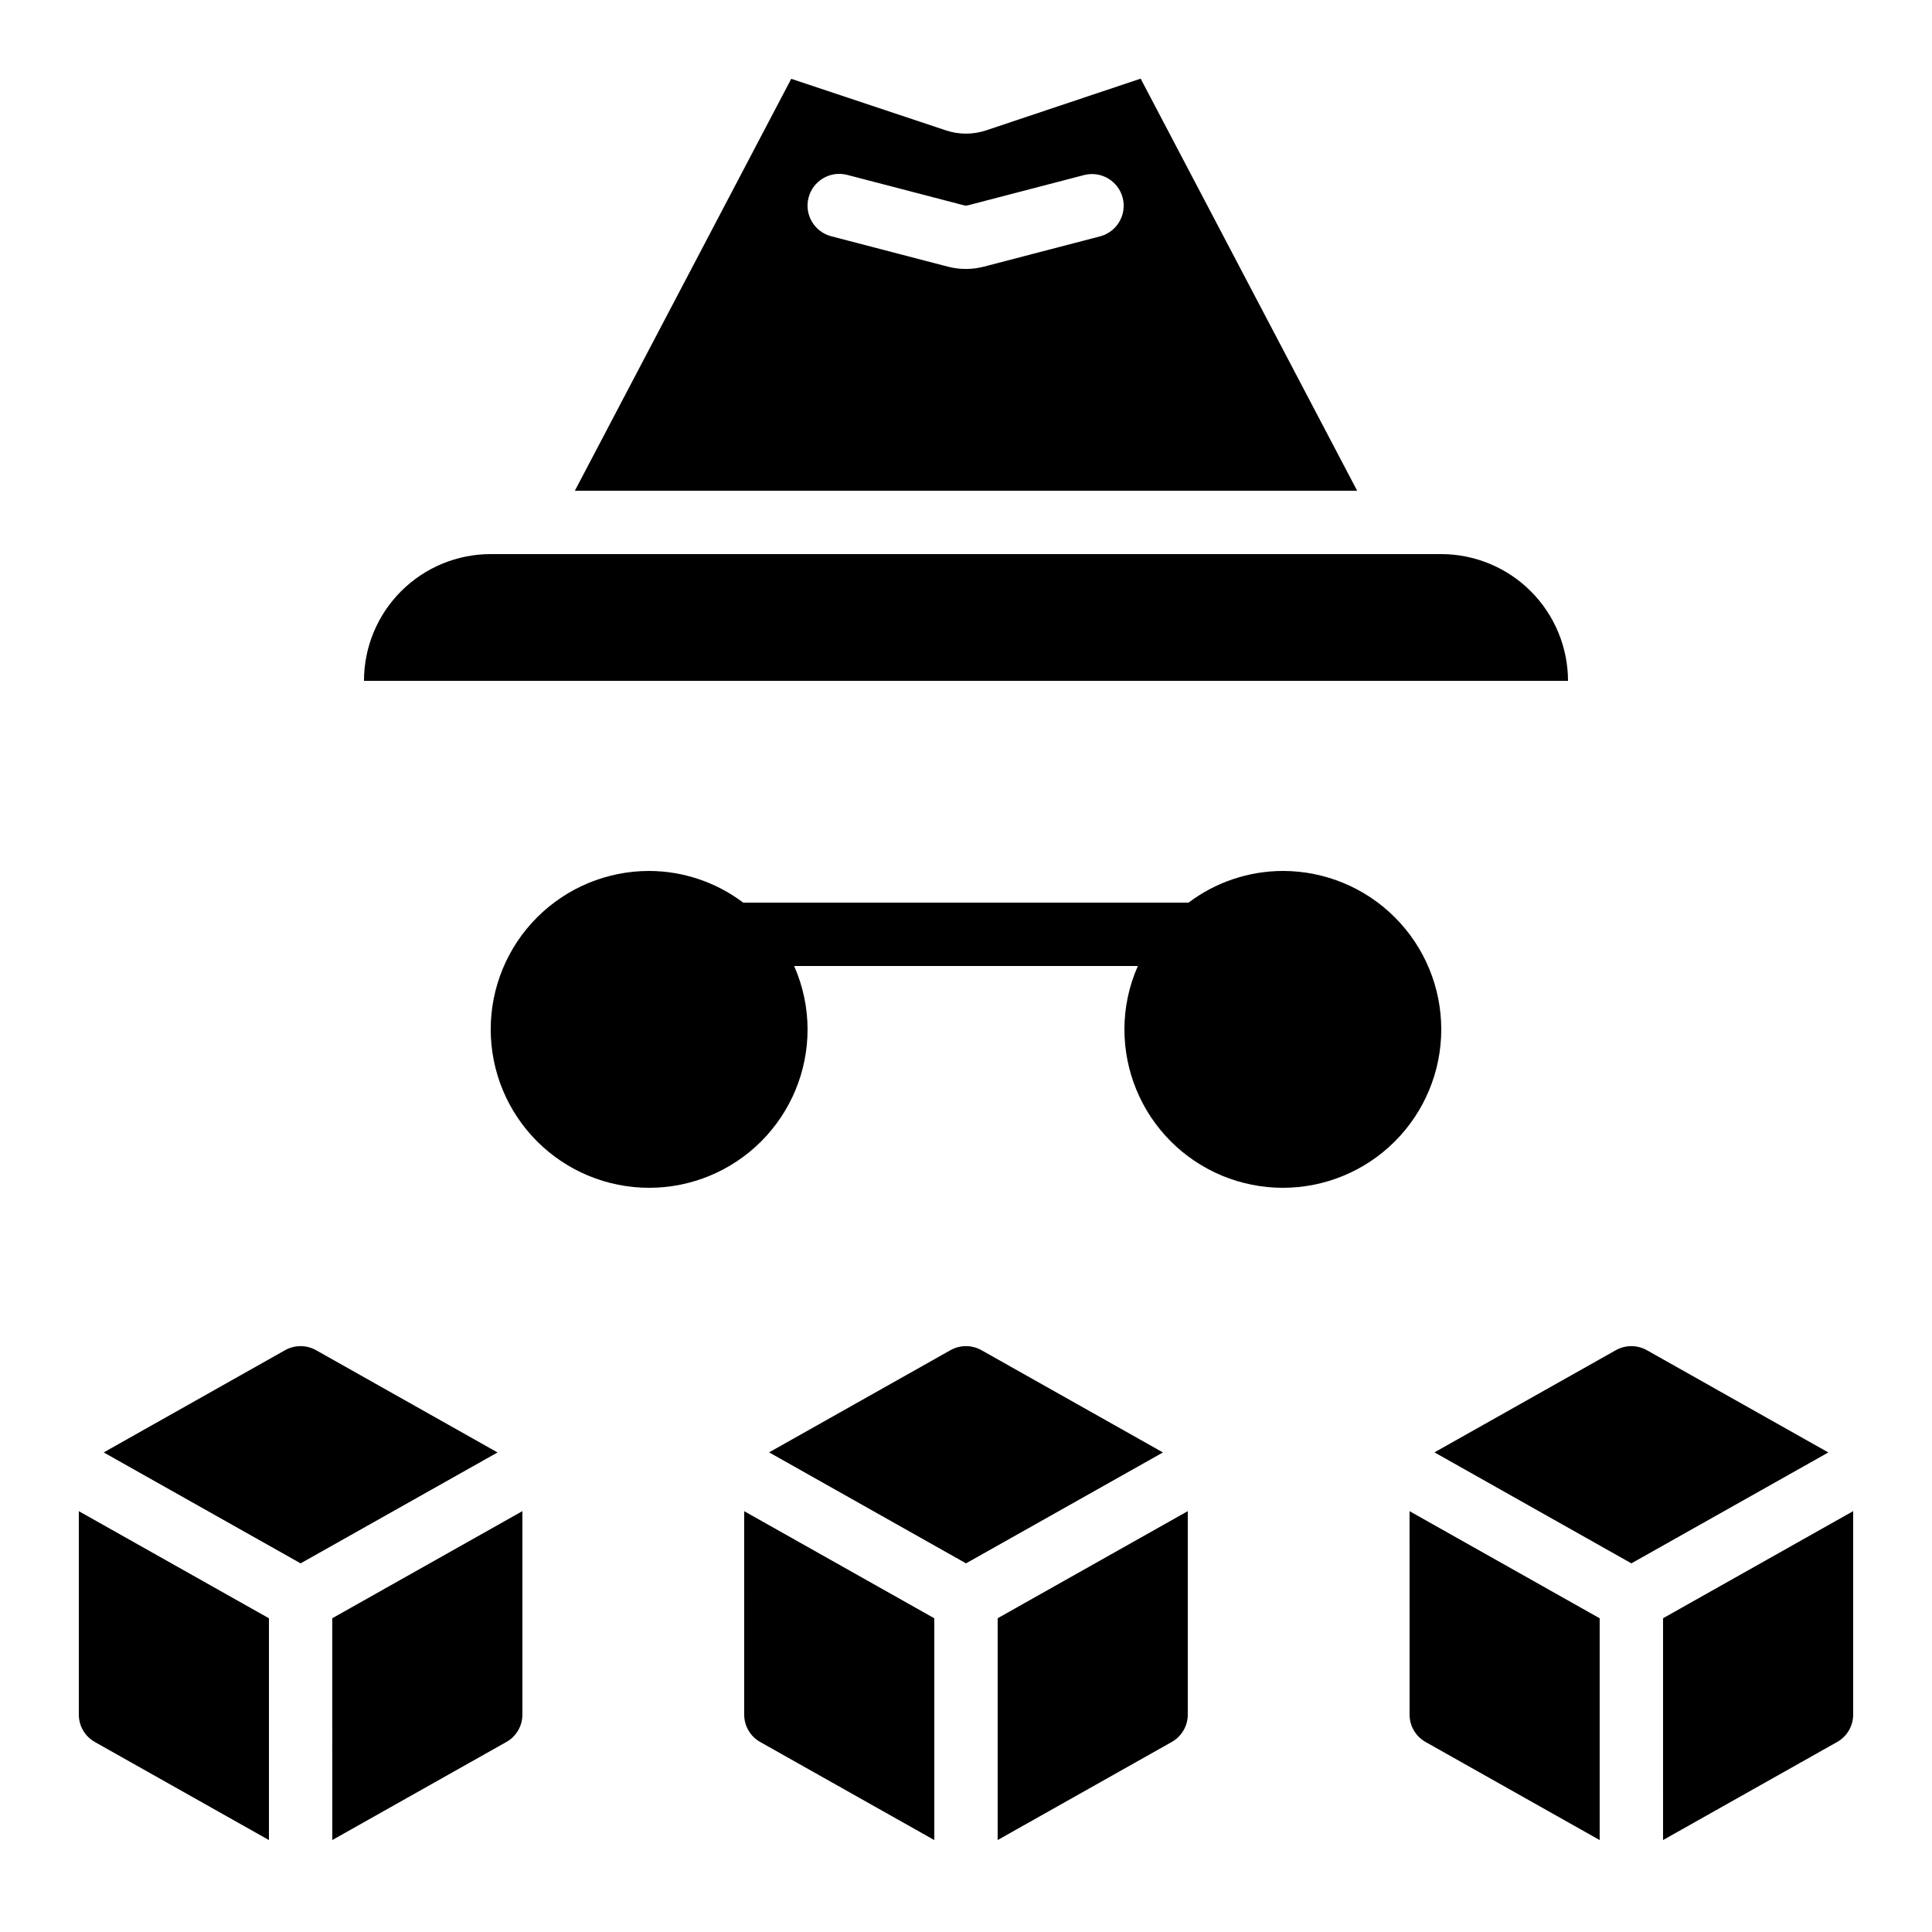
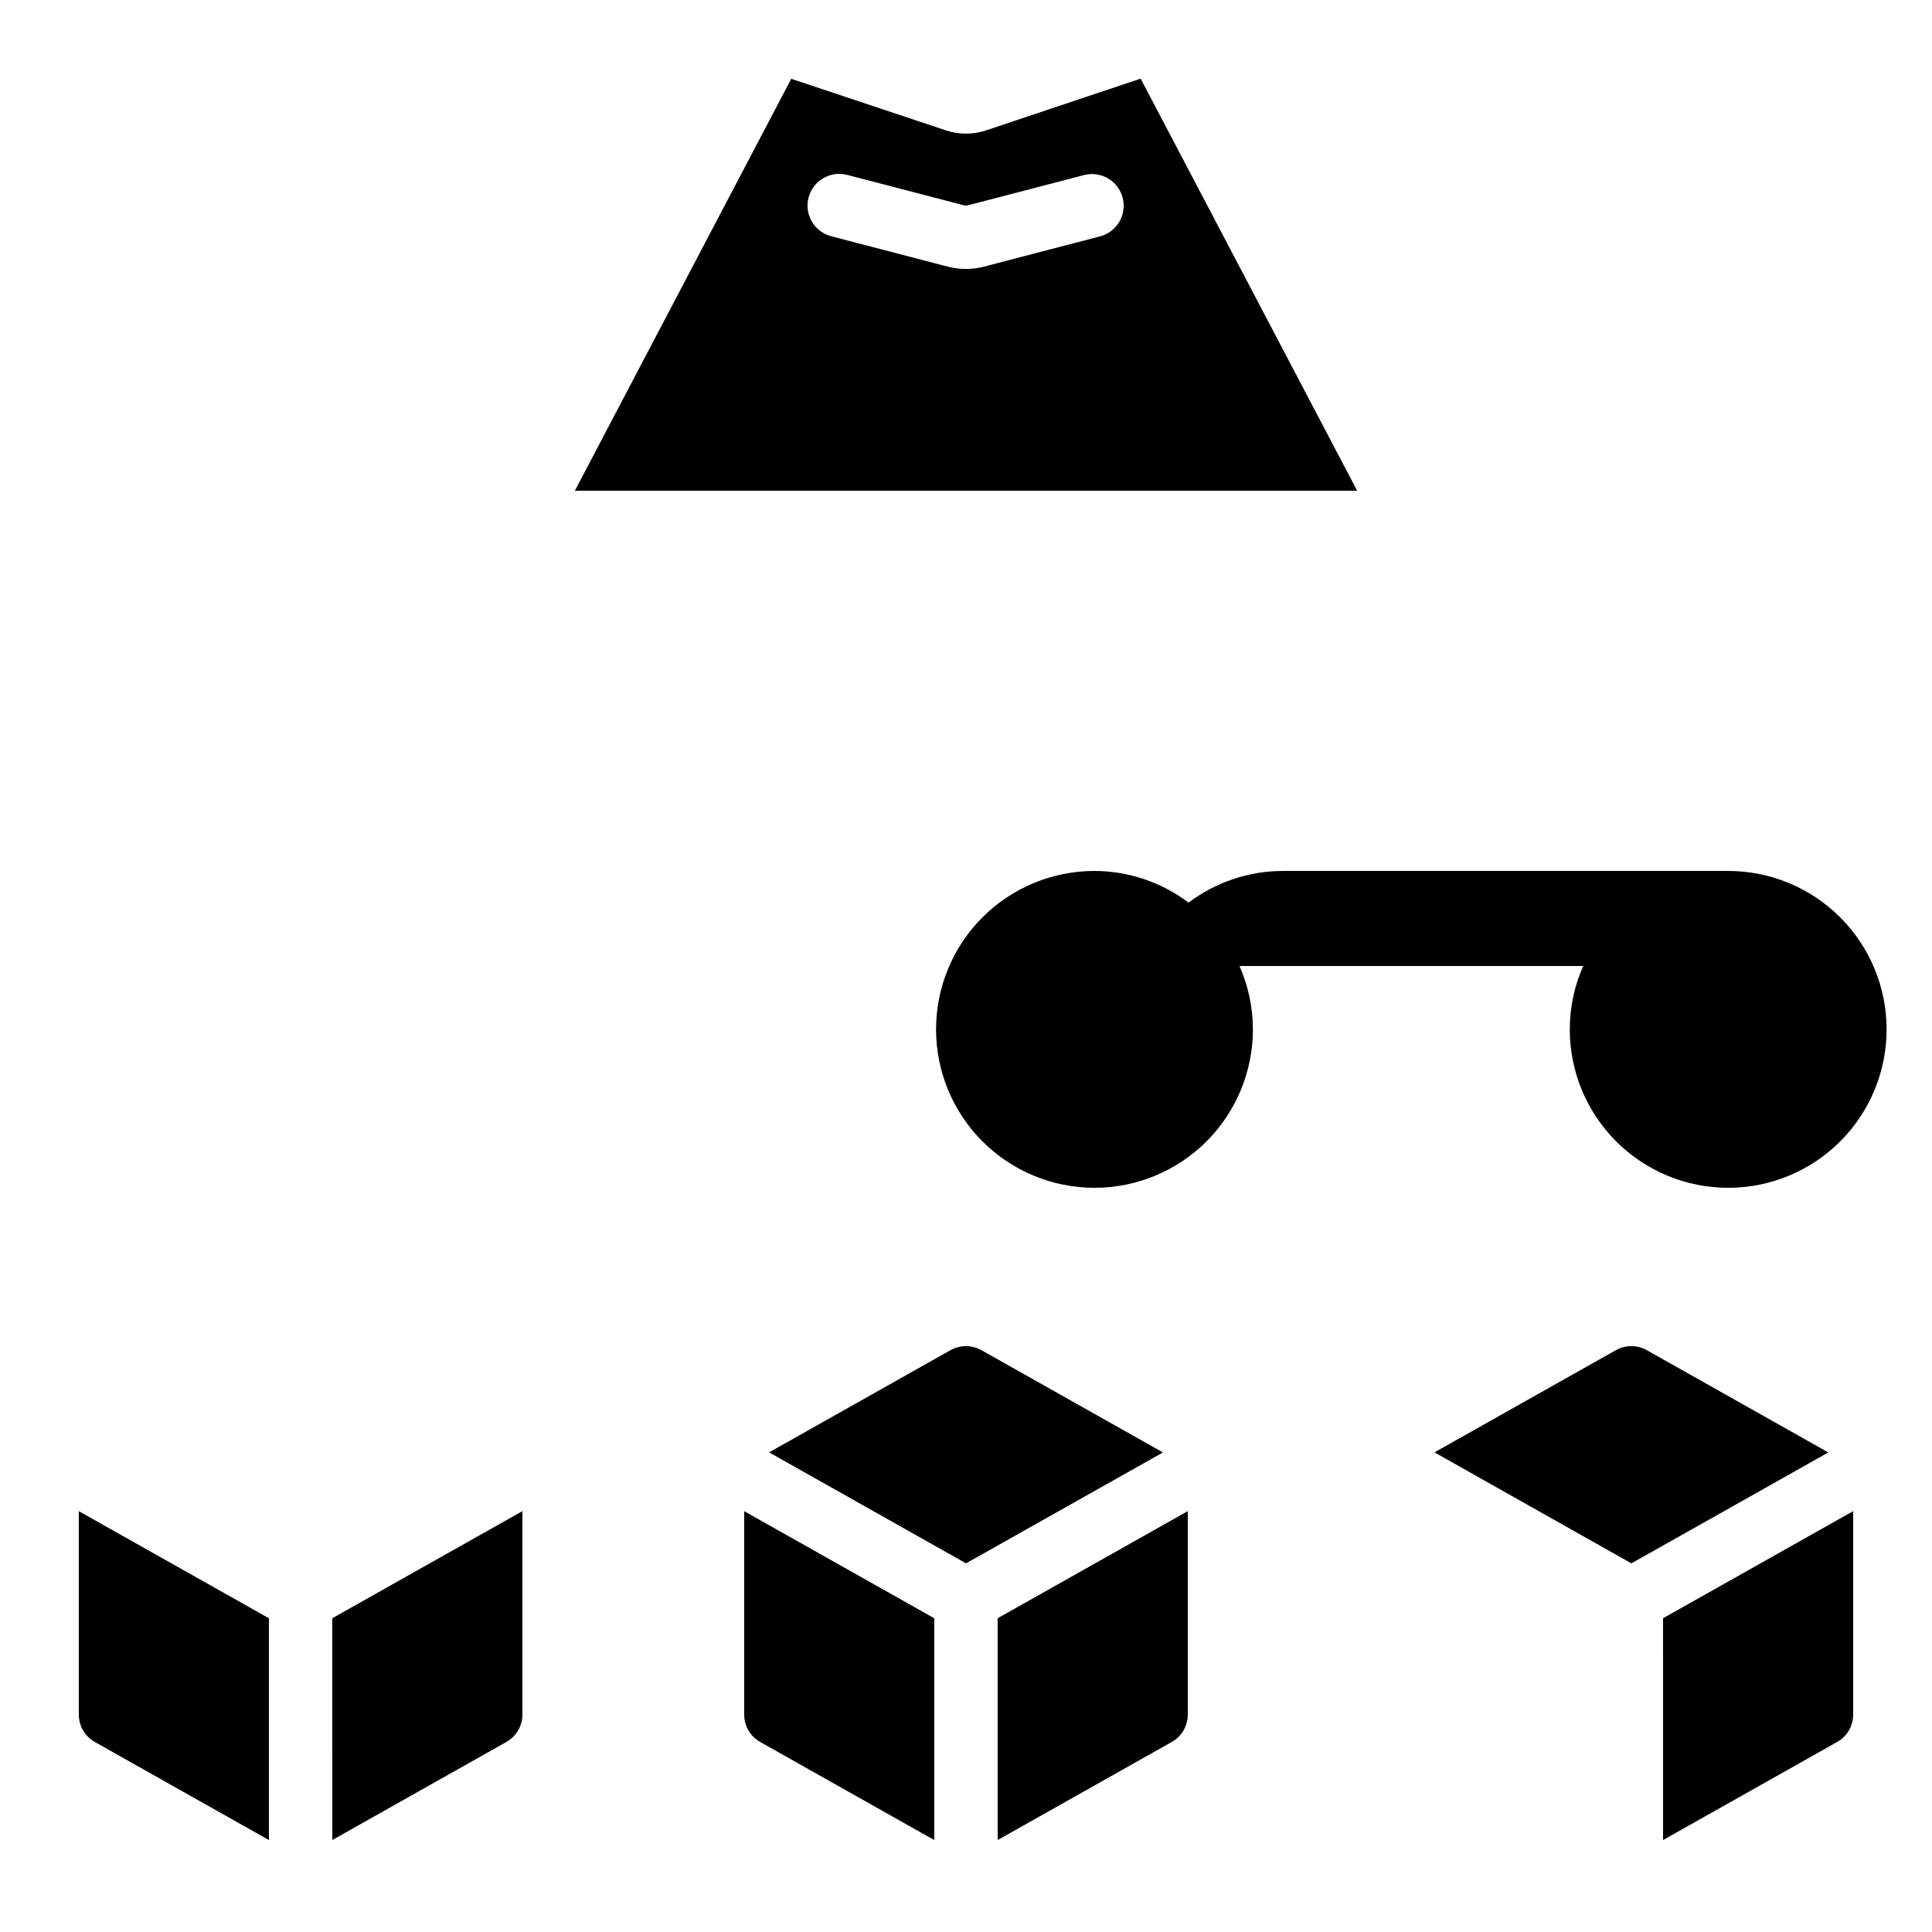
<svg xmlns="http://www.w3.org/2000/svg" fill="#000000" width="800px" height="800px" version="1.1" viewBox="144 144 512 512">
  <g>
-     <path d="m227.77 501.82c-2.555-1.441-5.68-1.441-8.234 0l-48.055 27.086 52.184 29.398 52.188-29.391z" />
    <path d="m580.44 501.82c-2.559-1.441-5.68-1.441-8.238 0l-48.055 27.07 52.188 29.414 52.188-29.391z" />
    <path d="m404.11 501.82c-2.559-1.441-5.68-1.441-8.238 0l-48.055 27.07 52.188 29.414 52.188-29.391z" />
    <path d="m408.39 631.63 46.09-25.965v0.004c2.652-1.473 4.297-4.266 4.293-7.297v-53.906l-50.383 28.383z" />
    <path d="m164.89 598.38c-0.004 3.012 1.621 5.793 4.25 7.269l46.133 25.988v-58.777l-50.383-28.383z" />
    <path d="m232.06 631.63 46.09-25.965v0.004c2.652-1.473 4.297-4.266 4.289-7.297v-53.906l-50.383 28.383z" />
-     <path d="m517.55 598.38c-0.008 3.012 1.621 5.793 4.25 7.269l46.129 25.988v-58.777l-50.383-28.383z" />
    <path d="m584.73 631.63 46.09-25.965v0.004c2.648-1.473 4.293-4.266 4.289-7.297v-53.906l-50.383 28.383z" />
    <path d="m341.22 598.38c-0.008 3.012 1.617 5.793 4.246 7.269l46.133 25.988v-58.777l-50.383-28.383z" />
-     <path d="m483.96 374.81c-9.016 0.016-17.781 2.961-24.98 8.395h-0.211-117.81c-7.184-5.422-15.93-8.367-24.93-8.395-11.137 0-21.816 4.422-29.688 12.297-7.875 7.871-12.297 18.551-12.297 29.688 0 11.133 4.422 21.812 12.297 29.688 7.871 7.871 18.551 12.297 29.688 12.297 11.133 0 21.812-4.426 29.688-12.297 7.871-7.875 12.297-18.555 12.297-29.688-0.008-5.785-1.219-11.504-3.562-16.793h91.09c-2.344 5.289-3.555 11.008-3.559 16.793 0 11.133 4.422 21.812 12.297 29.688 7.871 7.871 18.551 12.297 29.684 12.297 11.137 0 21.816-4.426 29.688-12.297 7.875-7.875 12.297-18.555 12.297-29.688 0-11.137-4.422-21.816-12.297-29.688-7.871-7.875-18.551-12.297-29.688-12.297z" />
-     <path d="m274.05 290.84c-8.91 0-17.453 3.539-23.75 9.836-6.301 6.301-9.84 14.844-9.84 23.75h319.08c-0.016-8.902-3.559-17.438-9.855-23.73-6.297-6.297-14.828-9.84-23.734-9.855z" />
+     <path d="m483.96 374.81c-9.016 0.016-17.781 2.961-24.98 8.395c-7.184-5.422-15.93-8.367-24.93-8.395-11.137 0-21.816 4.422-29.688 12.297-7.875 7.871-12.297 18.551-12.297 29.688 0 11.133 4.422 21.812 12.297 29.688 7.871 7.871 18.551 12.297 29.688 12.297 11.133 0 21.812-4.426 29.688-12.297 7.871-7.875 12.297-18.555 12.297-29.688-0.008-5.785-1.219-11.504-3.562-16.793h91.09c-2.344 5.289-3.555 11.008-3.559 16.793 0 11.133 4.422 21.812 12.297 29.688 7.871 7.871 18.551 12.297 29.684 12.297 11.137 0 21.816-4.426 29.688-12.297 7.875-7.875 12.297-18.555 12.297-29.688 0-11.137-4.422-21.816-12.297-29.688-7.871-7.875-18.551-12.297-29.688-12.297z" />
    <path d="m503.66 274.05-57.375-109.21-40.969 13.715c-3.449 1.148-7.18 1.148-10.629 0l-41.004-13.664-57.34 109.16zm-145.38-77.688c0.562-2.156 1.957-4 3.879-5.129 1.922-1.129 4.211-1.445 6.367-0.883l30.934 8.062v-0.004c0.348 0.098 0.719 0.098 1.066 0l30.941-8.062v0.004c4.445-1.047 8.91 1.652 10.055 6.074 1.141 4.418-1.461 8.941-5.856 10.18l-30.934 8.062c-3.129 0.816-6.418 0.816-9.547 0l-30.926-8.062c-4.477-1.18-7.152-5.766-5.981-10.242z" />
  </g>
</svg>